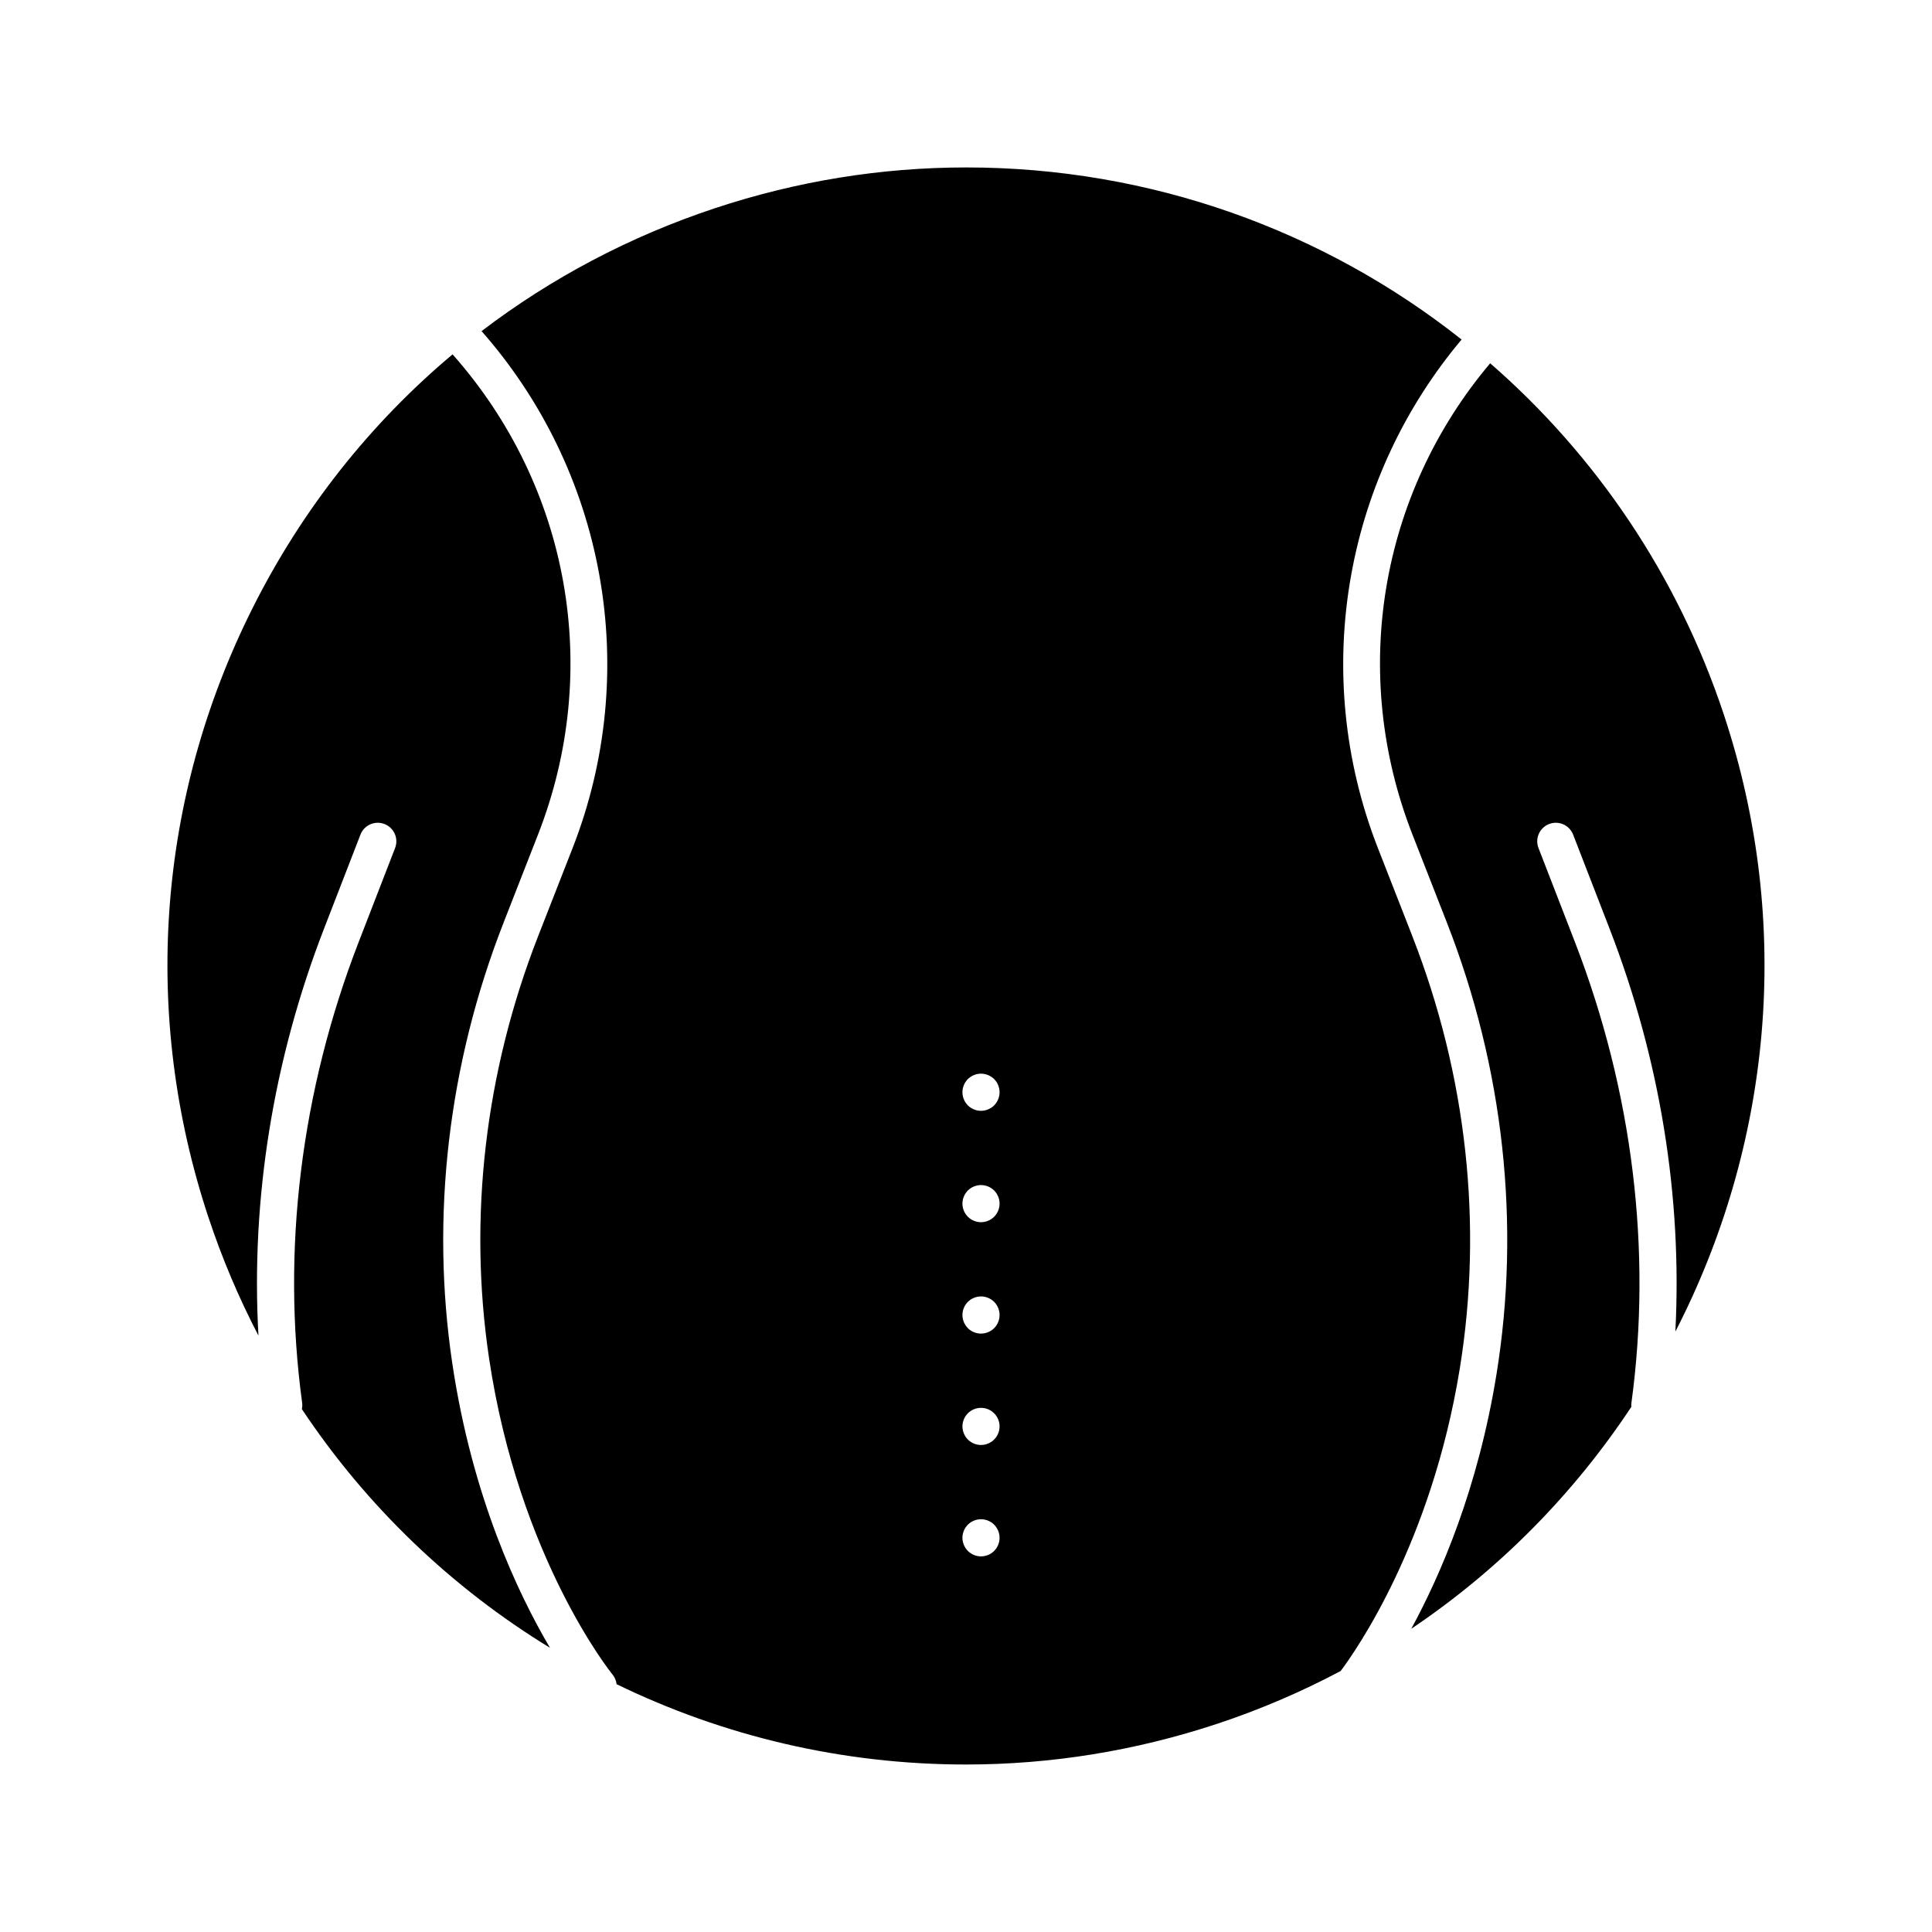
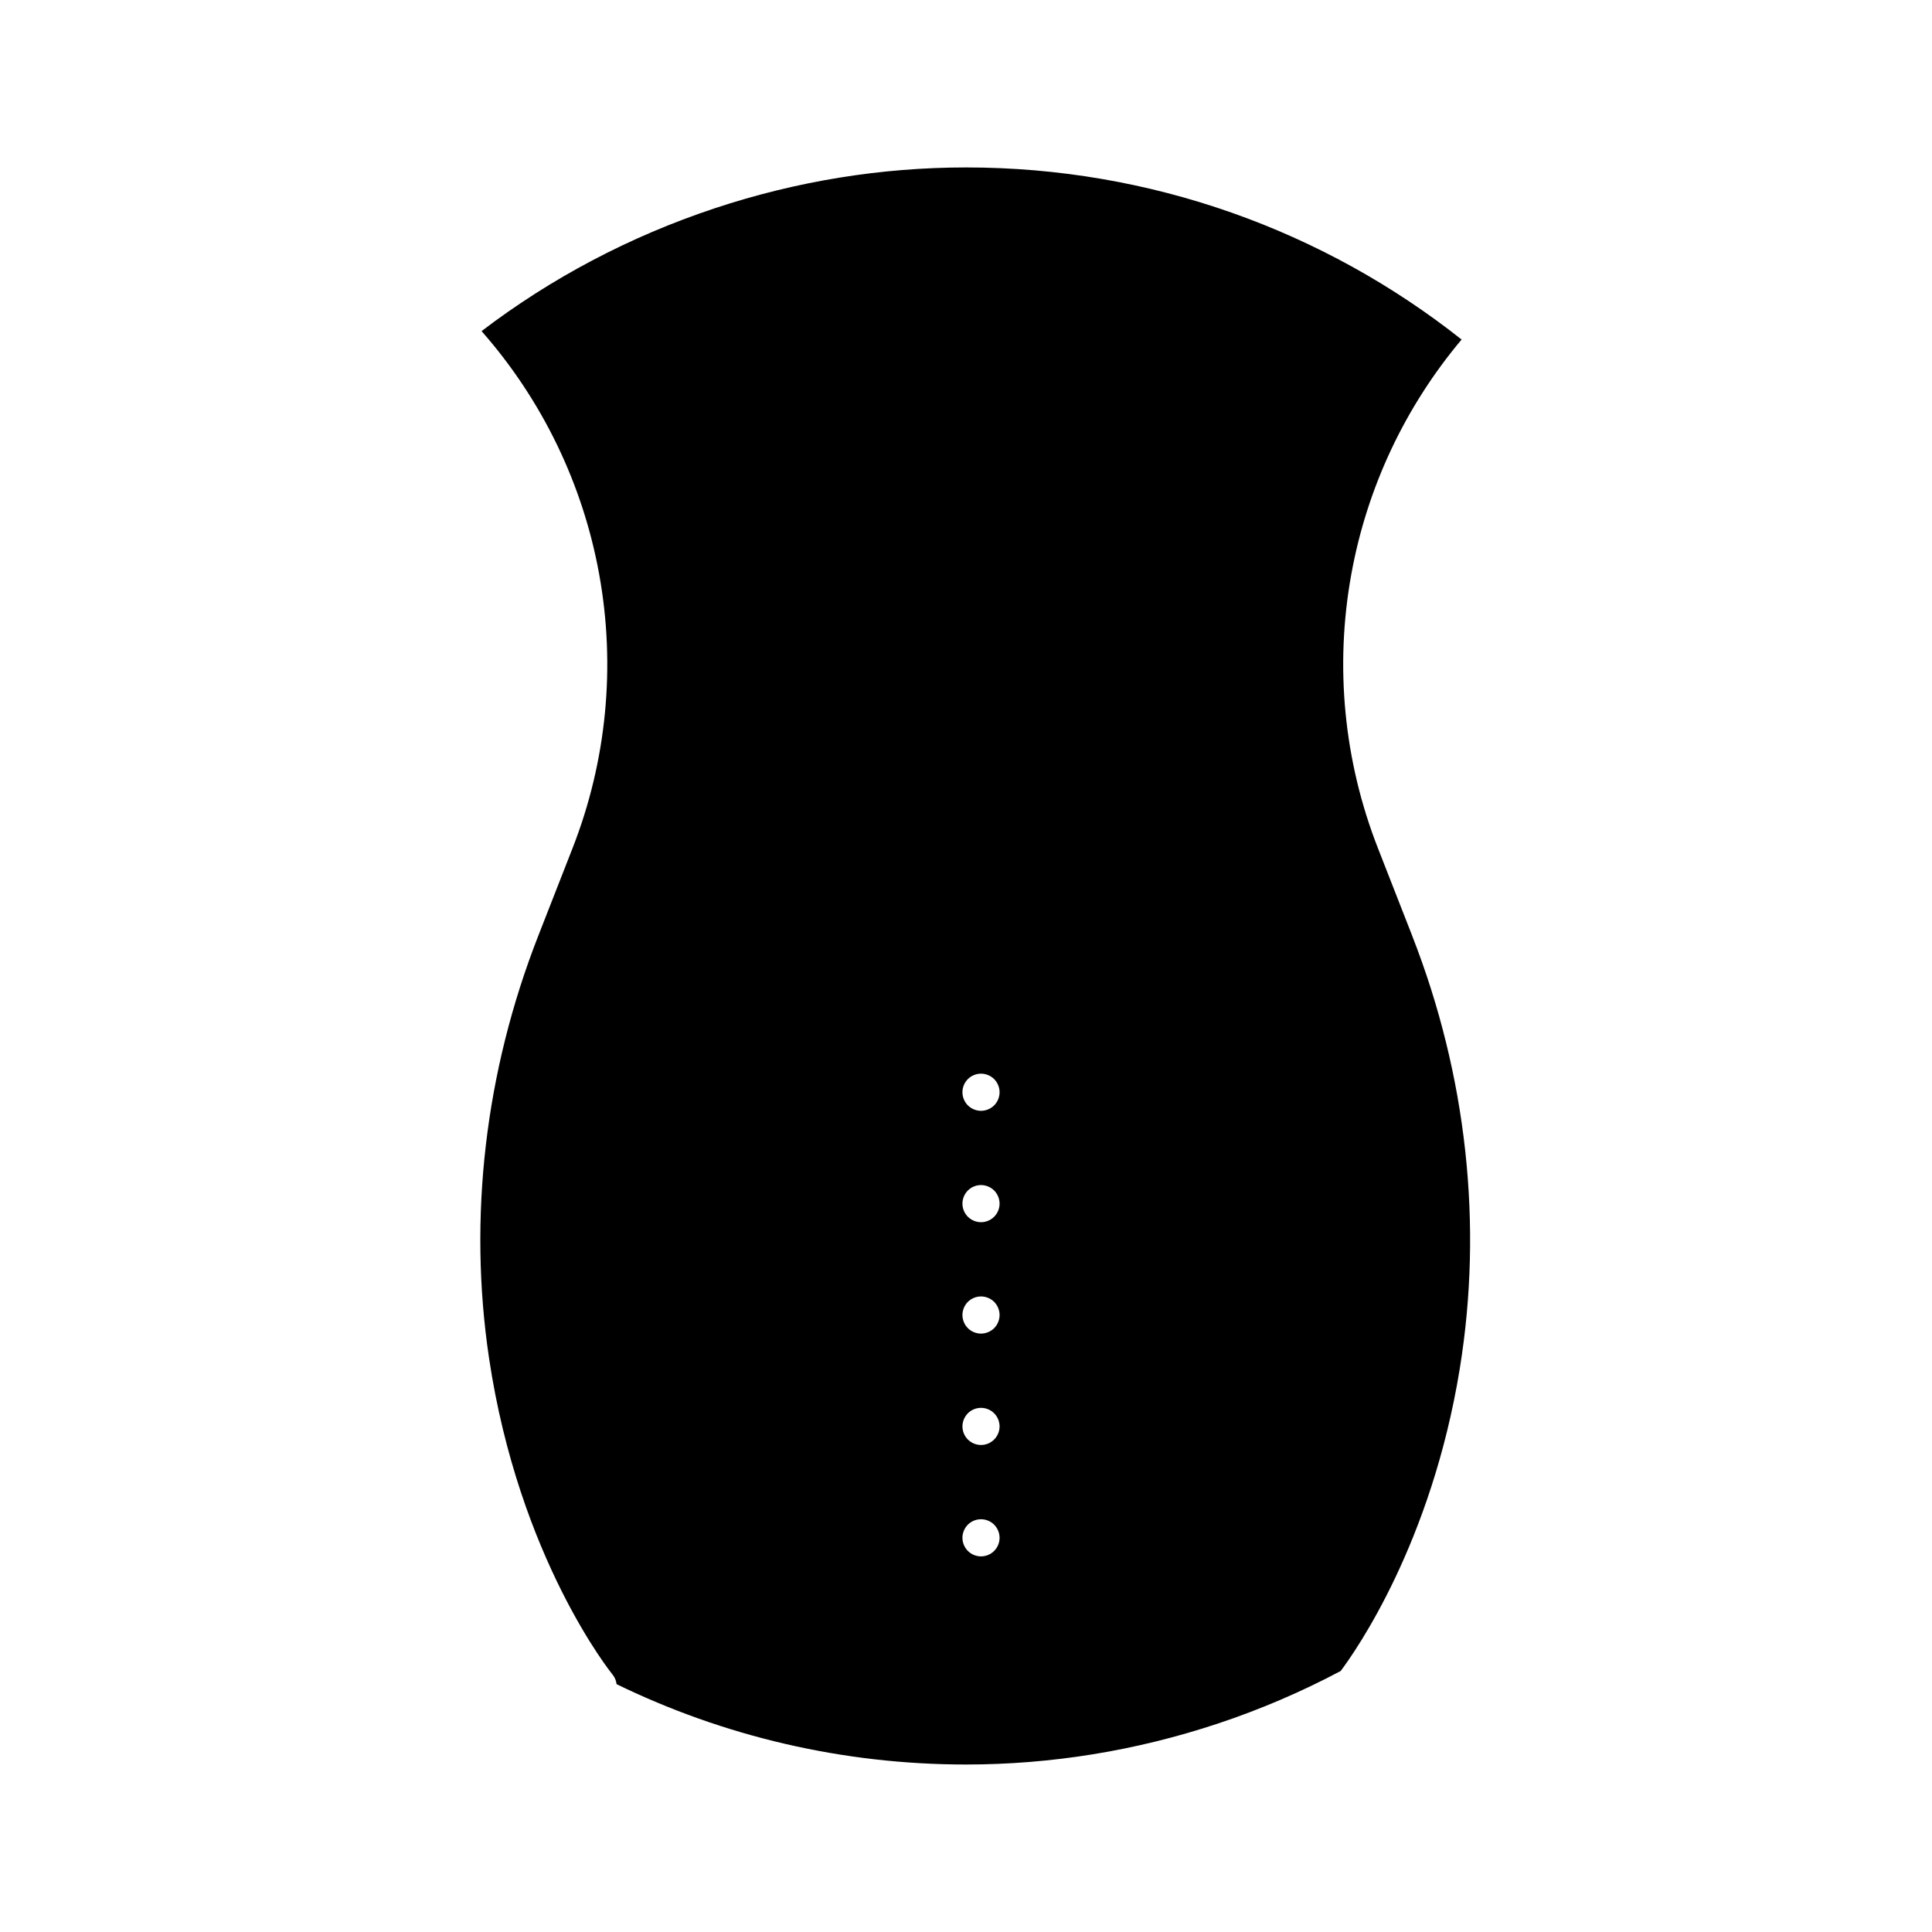
<svg xmlns="http://www.w3.org/2000/svg" fill="#000000" width="800px" height="800px" version="1.1" viewBox="144 144 512 512">
  <g>
-     <path d="m600.84 333.38c-12.27-36.984-33.984-68.785-61.93-93.109-29.336 34.797-37.266 82.281-20.598 124.89l9.117 23.305c15.078 38.543 19.617 79.996 13.133 119.88-4.891 30.066-14.672 52.812-22.562 67.297 23.445-15.758 43.145-35.863 58.324-58.82-0.027-0.348-0.023-0.703 0.023-1.062 5.5-40.398 0.316-82.633-14.988-122.14l-9.641-24.883c-0.98-2.535 0.277-5.383 2.809-6.363 2.535-0.98 5.383 0.277 6.367 2.809l9.641 24.883c13.375 34.516 19.305 71.062 17.453 106.82 25.168-48.844 31.477-107.36 12.852-163.5z" />
-     <path d="m277.45 388.51 9.133-23.344c17.051-43.586 8.359-92.27-22.648-127.26-21.797 18.293-39.836 41.012-52.984 67.215-25.344 50.508-29.5 107.86-11.707 161.5 3.621 10.918 8.066 21.383 13.25 31.336-2.031-36.094 3.883-73.027 17.391-107.89l9.641-24.883c0.98-2.535 3.828-3.793 6.367-2.809 2.535 0.98 3.793 3.832 2.809 6.367l-9.641 24.883c-15.305 39.504-20.488 81.734-14.988 122.14 0.078 0.57 0.035 1.125-0.074 1.66 17.172 25.812 39.684 47.336 65.75 63.258-8.473-14.367-20.617-39.98-25.887-75.375-5.789-38.887-1.09-79.27 13.59-116.79z" />
    <path d="m518.27 392.05-9.117-23.305c-9.027-23.078-11.465-48.16-7.047-72.543 4.16-22.973 14.242-44.391 29.234-62.219-36.473-28.871-82.34-45.609-131.27-45.609-22.582 0-45.008 3.641-66.648 10.82-22.605 7.5-43.398 18.531-61.801 32.555 16.059 18.258 26.836 40.508 31.172 64.453 4.418 24.383 1.98 49.469-7.047 72.543l-9.133 23.344c-14.055 35.93-18.559 74.57-13.023 111.75 7.922 53.207 32.484 83.629 32.734 83.93 0.621 0.758 0.969 1.645 1.074 2.551 28.207 13.73 59.719 21.293 92.609 21.293 22.582 0 45.008-3.641 66.648-10.82 11.438-3.793 22.328-8.492 32.637-13.961 4.039-5.379 24.043-33.902 31.555-80.074 6.207-38.137 1.855-77.801-12.582-114.71zm-110.81 162.96c-0.918 0.926-2.184 1.445-3.484 1.445s-2.566-0.523-3.484-1.445c-0.914-0.918-1.438-2.184-1.438-3.473 0-1.301 0.523-2.559 1.438-3.484 0.914-0.914 2.184-1.438 3.484-1.438 1.297 0 2.566 0.523 3.484 1.438 0.914 0.926 1.438 2.191 1.438 3.484 0 1.289-0.523 2.559-1.438 3.473zm-0.008-29.52c-0.918 0.926-2.176 1.445-3.473 1.445-1.301 0-2.559-0.523-3.484-1.445-0.914-0.918-1.438-2.184-1.438-3.473s0.523-2.559 1.438-3.484c0.914-0.914 2.184-1.438 3.484-1.438 1.297 0 2.566 0.523 3.473 1.438 0.926 0.926 1.445 2.184 1.445 3.484 0 1.289-0.523 2.559-1.445 3.473zm0.008-29.512c-0.926 0.914-2.195 1.438-3.484 1.438-1.301 0-2.566-0.523-3.484-1.438-0.914-0.926-1.438-2.195-1.438-3.484 0-1.289 0.523-2.559 1.438-3.484 0.914-0.914 2.184-1.438 3.484-1.438 1.289 0 2.559 0.523 3.484 1.438 0.914 0.926 1.438 2.191 1.438 3.484 0 1.293-0.523 2.562-1.438 3.484zm0-29.527c-0.926 0.926-2.195 1.445-3.484 1.445-1.289 0-2.559-0.523-3.484-1.445-0.914-0.918-1.438-2.184-1.438-3.473 0-1.289 0.523-2.559 1.438-3.484 0.926-0.914 2.184-1.438 3.484-1.438 1.297 0 2.559 0.523 3.484 1.438 0.914 0.926 1.438 2.184 1.438 3.484 0 1.297-0.523 2.555-1.438 3.473zm0-29.512c-0.926 0.914-2.195 1.438-3.484 1.438-1.289 0-2.559-0.523-3.484-1.438-0.914-0.926-1.438-2.195-1.438-3.484 0-1.301 0.523-2.559 1.438-3.484 0.926-0.914 2.191-1.438 3.484-1.438 1.289 0 2.559 0.523 3.484 1.438 0.914 0.926 1.438 2.191 1.438 3.484 0 1.289-0.523 2.559-1.438 3.484z" />
  </g>
</svg>